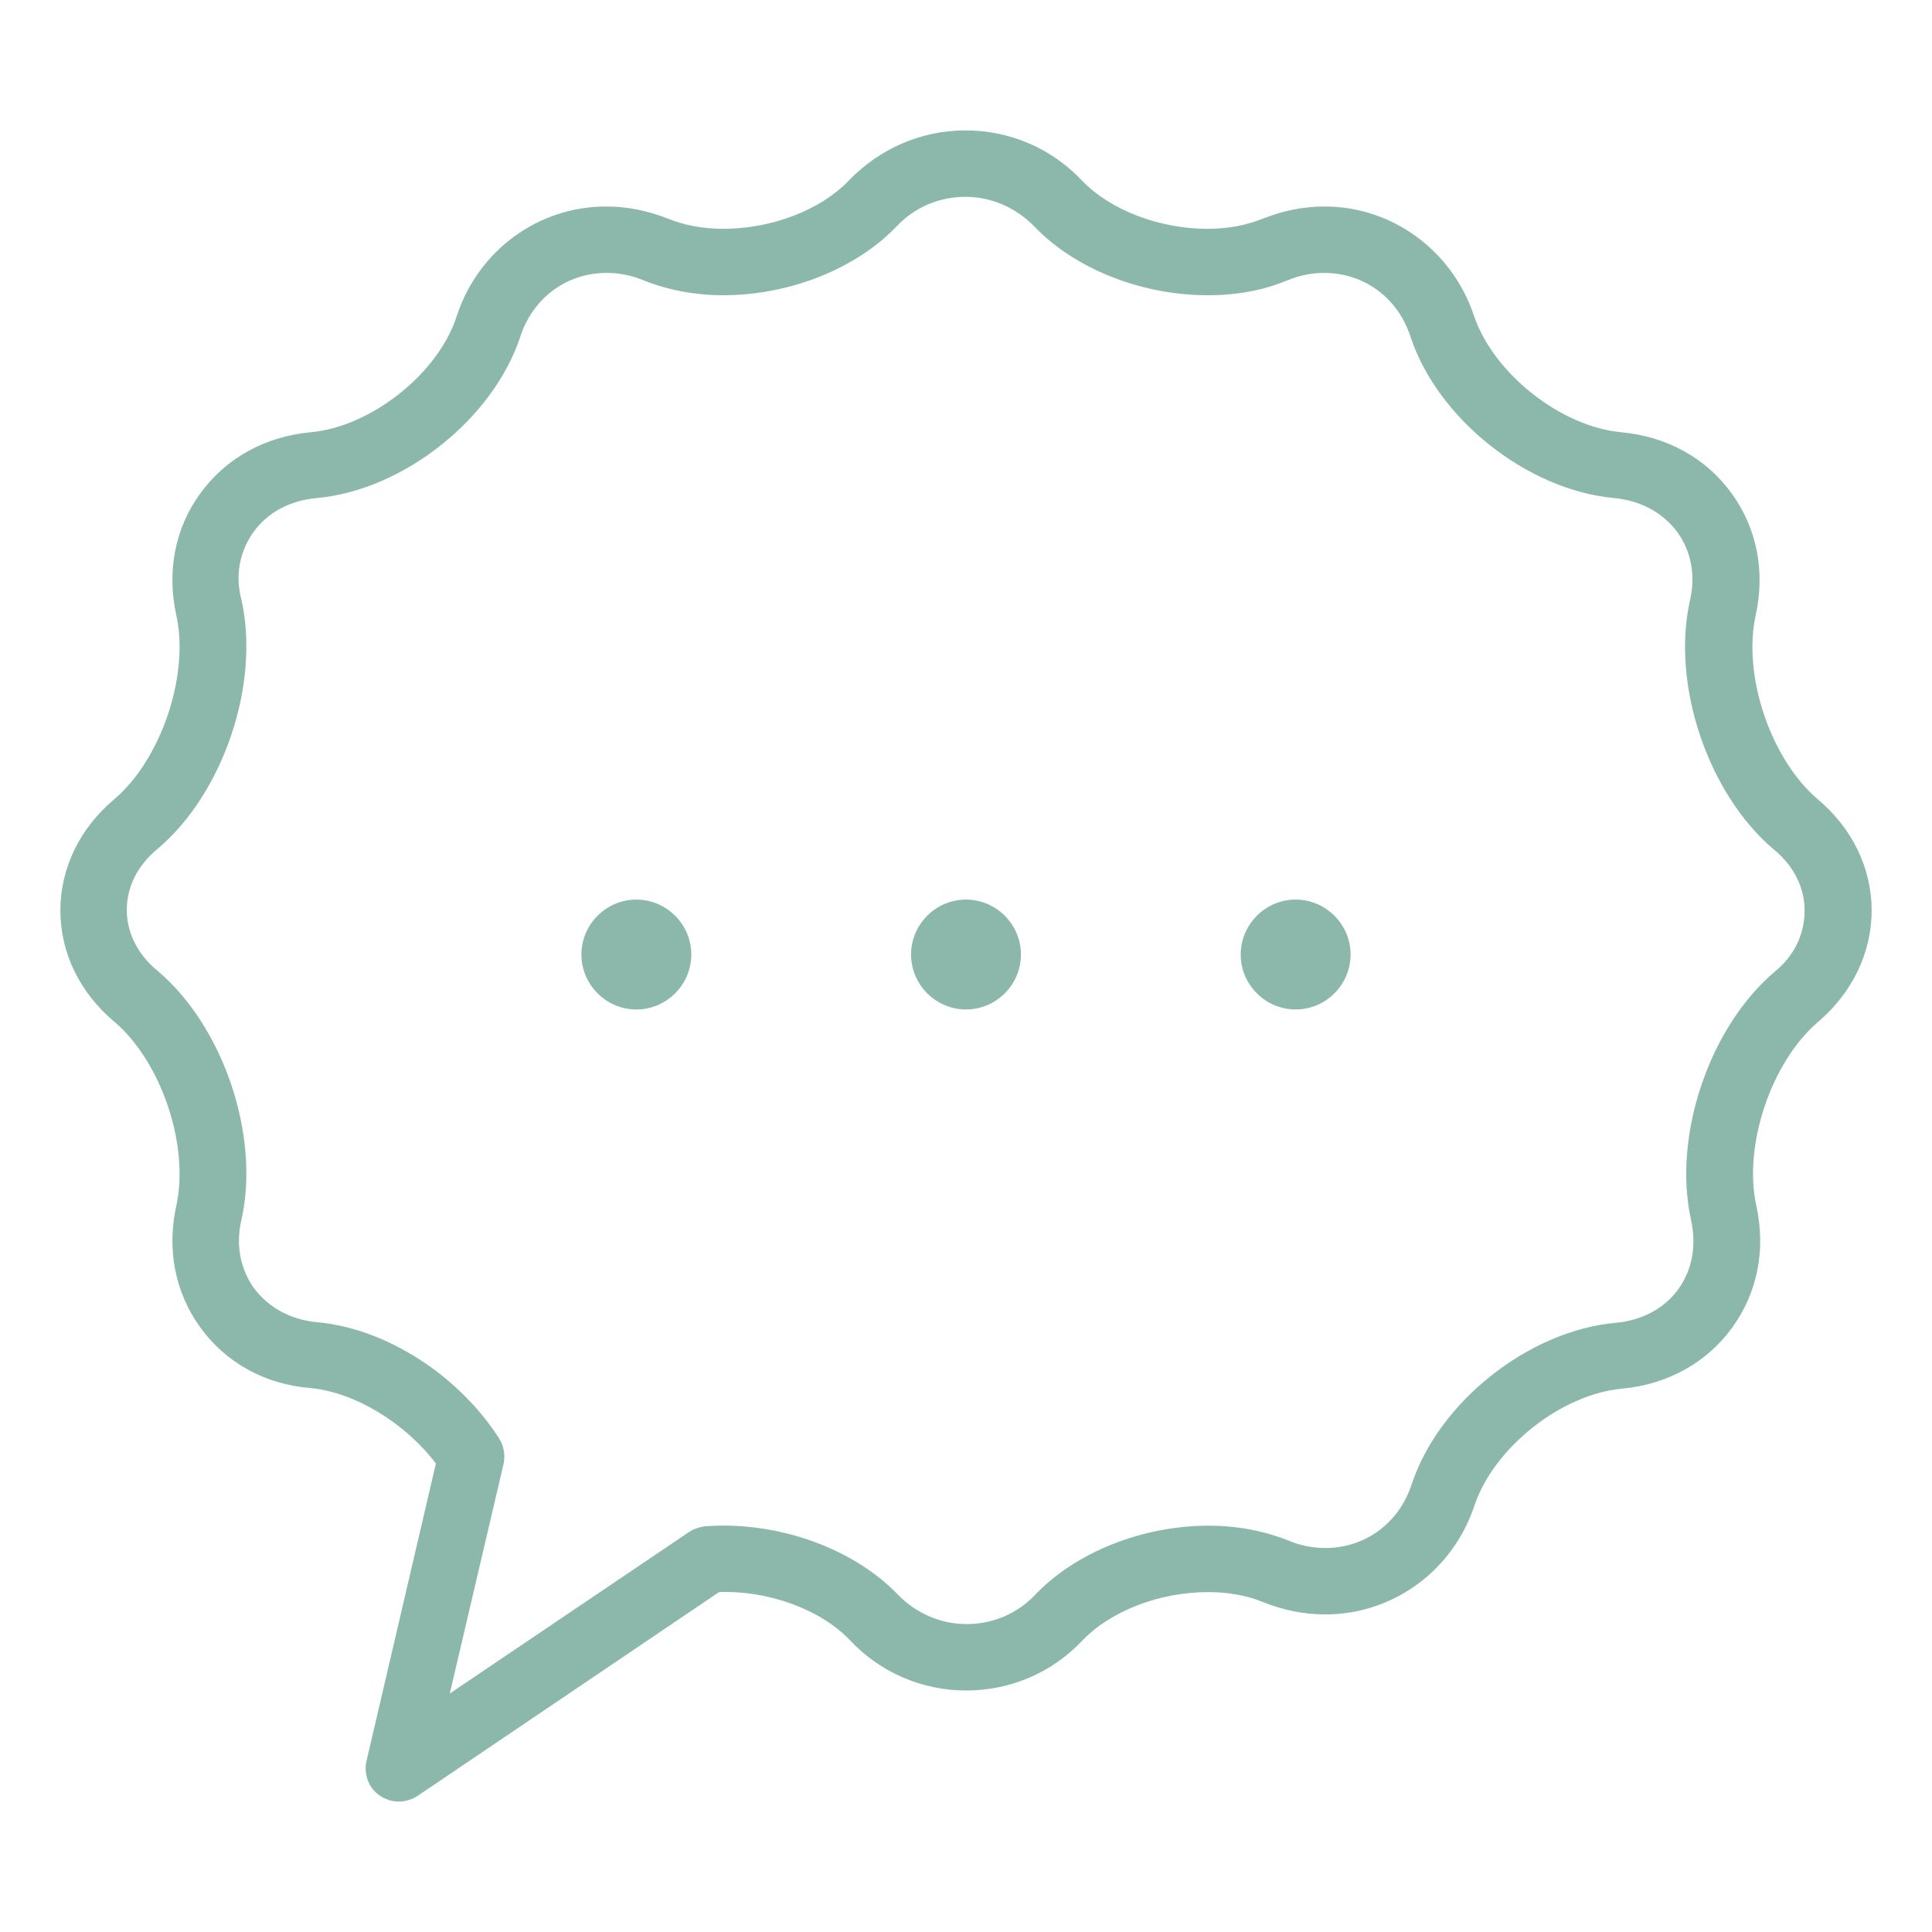
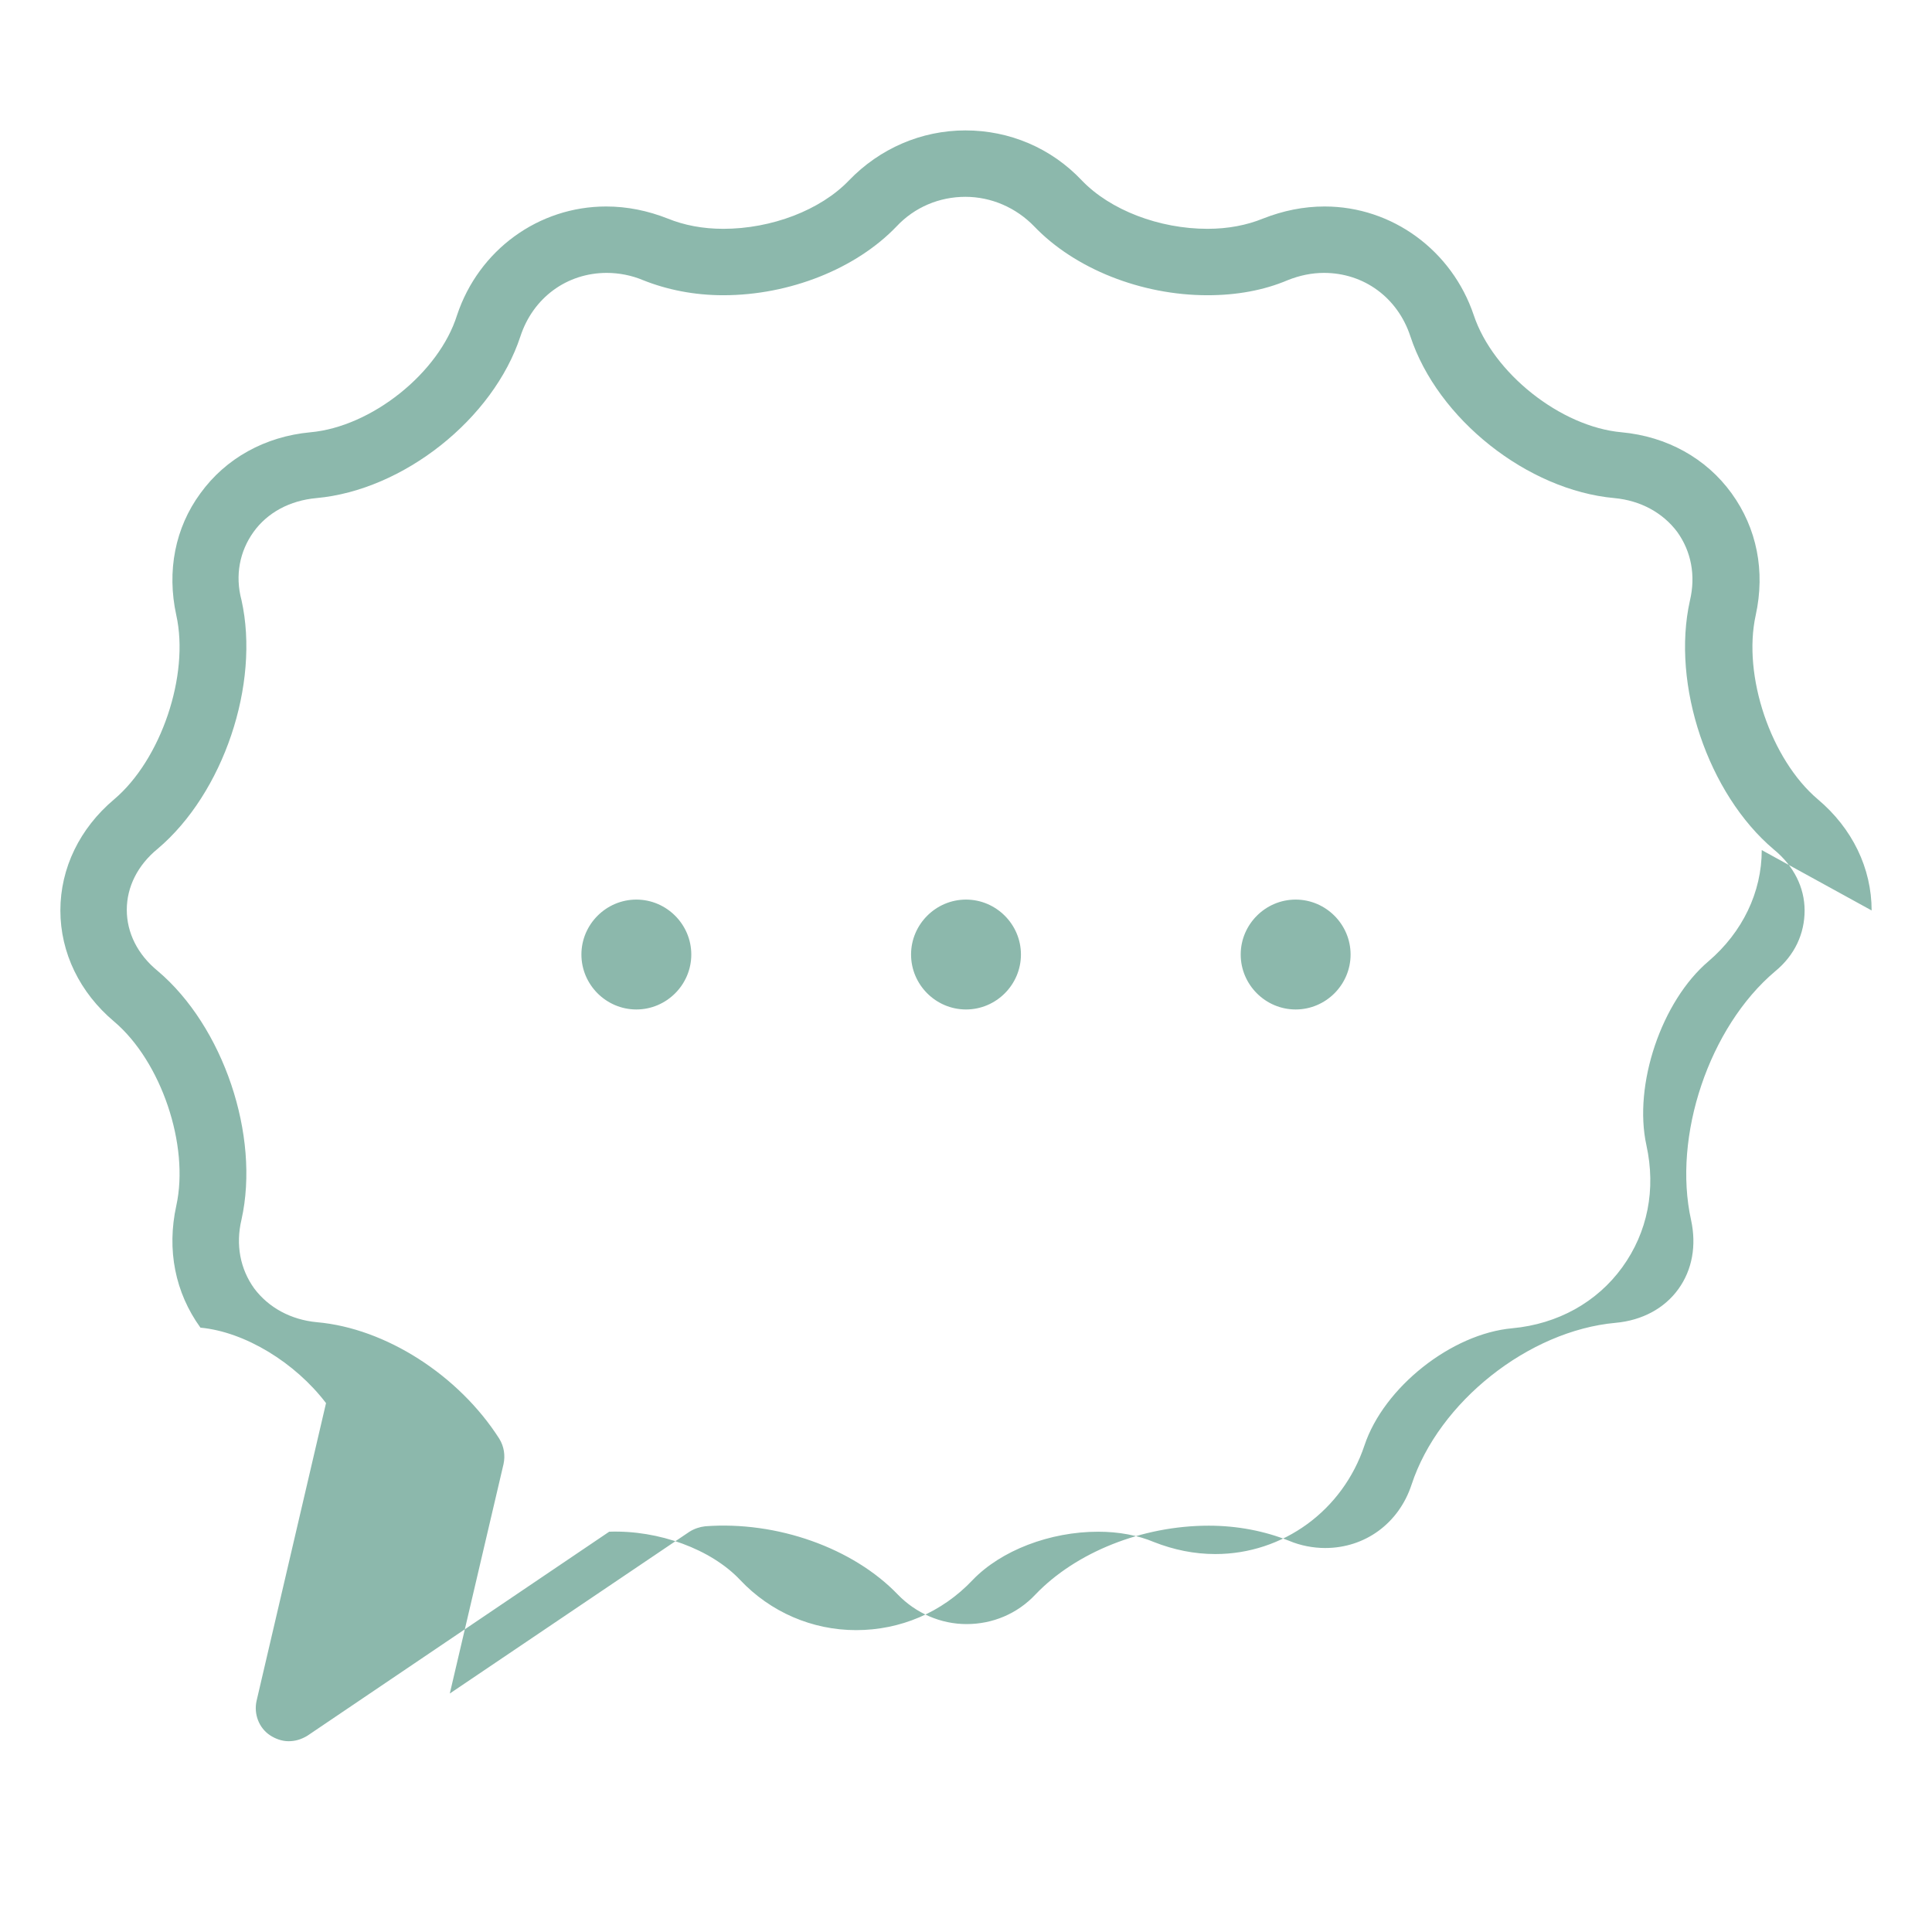
<svg xmlns="http://www.w3.org/2000/svg" enable-background="new 0 0 32 32" height="32" viewBox="0 0 32 32" width="32">
-   <path d="m31 15.08c0-.7-.32-1.36-.89-1.84-.78-.66-1.25-2.05-1.03-3.05.16-.73.02-1.44-.4-2.02s-1.07-.94-1.82-1.01c-1.01-.09-2.13-.98-2.45-1.94-.36-1.07-1.35-1.8-2.47-1.8-.35 0-.69.07-1.02.2-.27.11-.58.17-.92.17-.8 0-1.61-.31-2.08-.8-.51-.54-1.2-.83-1.93-.83s-1.42.3-1.93.83c-.47.49-1.28.8-2.08.8-.34 0-.65-.06-.92-.17-.33-.13-.67-.2-1.02-.2-1.12 0-2.11.72-2.47 1.8-.3.96-1.42 1.85-2.43 1.94-.75.07-1.4.43-1.82 1.01-.42.57-.56 1.29-.4 2.02.22.99-.25 2.39-1.03 3.05-.57.48-.89 1.14-.89 1.84s.32 1.36.89 1.84c.78.66 1.25 2.05 1.03 3.05-.16.73-.02 1.44.4 2.02s1.07.94 1.82 1c.74.07 1.57.58 2.08 1.25l-1.15 4.93c-.05.22.04.45.22.57.09.06.2.1.31.1s.21-.03.31-.09l5-3.38c.82-.03 1.69.29 2.17.8.5.53 1.19.83 1.92.83s1.42-.29 1.93-.83c.47-.49 1.28-.8 2.08-.8.34 0 .66.06.92.17.33.13.67.2 1.02.2 1.12 0 2.11-.72 2.47-1.8.32-.96 1.44-1.85 2.45-1.94.75-.07 1.4-.43 1.82-1.01s.56-1.29.4-2.02c-.22-1 .25-2.39 1.03-3.05.56-.48.88-1.14.88-1.84zm-1.6 1.01c-1.09.92-1.7 2.73-1.39 4.12.09.42.02.82-.21 1.14s-.6.52-1.04.56c-1.44.13-2.93 1.31-3.38 2.68-.21.64-.77 1.05-1.43 1.05-.2 0-.41-.04-.6-.12-.4-.16-.85-.25-1.33-.25-1.1 0-2.2.44-2.87 1.14-.3.32-.71.49-1.14.49s-.84-.18-1.14-.49c-.74-.77-2-1.22-3.19-1.13-.09.01-.18.04-.26.09l-3.97 2.68.89-3.8c.03-.14.01-.29-.07-.42-.67-1.05-1.88-1.83-3.02-1.93-.43-.04-.8-.24-1.04-.56-.23-.32-.31-.72-.21-1.14.31-1.39-.3-3.2-1.39-4.12-.33-.27-.51-.63-.51-1.01s.18-.74.51-1.01c1.09-.92 1.7-2.73 1.39-4.12-.11-.41-.03-.81.2-1.13s.6-.52 1.04-.56c1.44-.13 2.93-1.31 3.38-2.68.21-.64.77-1.05 1.43-1.05.2 0 .41.04.6.12.4.16.85.25 1.33.25 1.1 0 2.2-.44 2.87-1.14.3-.32.71-.49 1.14-.49s.84.18 1.14.49c.67.7 1.77 1.14 2.87 1.14.48 0 .93-.08 1.33-.25.2-.08.4-.12.6-.12.66 0 1.22.41 1.43 1.05.45 1.37 1.94 2.55 3.38 2.68.43.04.8.24 1.04.56.23.32.31.72.21 1.14-.31 1.39.3 3.2 1.39 4.12.33.27.51.63.51 1.01s-.16.74-.49 1.01zm-18.86-1.19c-.5 0-.91.41-.91.91s.41.91.91.91.91-.41.91-.91-.41-.91-.91-.91zm5.46 0c-.5 0-.91.41-.91.91s.41.91.91.91.91-.41.91-.91-.41-.91-.91-.91zm5.46 0c-.5 0-.91.41-.91.91s.41.91.91.91.91-.41.91-.91-.41-.91-.91-.91z" fill="#8cb8ac" />
+   <path d="m31 15.08c0-.7-.32-1.36-.89-1.84-.78-.66-1.25-2.05-1.03-3.05.16-.73.02-1.44-.4-2.02s-1.07-.94-1.82-1.01c-1.01-.09-2.13-.98-2.45-1.94-.36-1.07-1.35-1.8-2.47-1.8-.35 0-.69.07-1.02.2-.27.11-.58.17-.92.17-.8 0-1.61-.31-2.08-.8-.51-.54-1.2-.83-1.93-.83s-1.42.3-1.93.83c-.47.49-1.28.8-2.08.8-.34 0-.65-.06-.92-.17-.33-.13-.67-.2-1.02-.2-1.12 0-2.11.72-2.47 1.8-.3.96-1.42 1.85-2.43 1.94-.75.07-1.4.43-1.82 1.01-.42.57-.56 1.29-.4 2.02.22.99-.25 2.39-1.03 3.05-.57.48-.89 1.14-.89 1.84s.32 1.36.89 1.84c.78.66 1.25 2.05 1.03 3.05-.16.73-.02 1.44.4 2.02c.74.07 1.57.58 2.08 1.25l-1.15 4.93c-.05.22.04.45.22.57.09.06.2.1.31.1s.21-.03.31-.09l5-3.38c.82-.03 1.69.29 2.17.8.5.53 1.19.83 1.92.83s1.42-.29 1.93-.83c.47-.49 1.28-.8 2.08-.8.34 0 .66.06.92.17.33.13.67.2 1.02.2 1.12 0 2.11-.72 2.47-1.8.32-.96 1.44-1.85 2.45-1.94.75-.07 1.4-.43 1.82-1.01s.56-1.29.4-2.02c-.22-1 .25-2.39 1.03-3.05.56-.48.88-1.14.88-1.84zm-1.6 1.01c-1.09.92-1.7 2.73-1.39 4.12.09.42.02.82-.21 1.14s-.6.52-1.04.56c-1.44.13-2.93 1.31-3.38 2.68-.21.64-.77 1.05-1.43 1.05-.2 0-.41-.04-.6-.12-.4-.16-.85-.25-1.33-.25-1.1 0-2.2.44-2.87 1.14-.3.32-.71.49-1.14.49s-.84-.18-1.14-.49c-.74-.77-2-1.22-3.19-1.13-.09.01-.18.04-.26.09l-3.97 2.68.89-3.8c.03-.14.01-.29-.07-.42-.67-1.05-1.88-1.83-3.02-1.93-.43-.04-.8-.24-1.04-.56-.23-.32-.31-.72-.21-1.14.31-1.39-.3-3.2-1.39-4.12-.33-.27-.51-.63-.51-1.01s.18-.74.51-1.01c1.09-.92 1.7-2.73 1.39-4.12-.11-.41-.03-.81.2-1.13s.6-.52 1.04-.56c1.44-.13 2.93-1.31 3.38-2.68.21-.64.77-1.05 1.43-1.05.2 0 .41.04.6.12.4.16.85.25 1.33.25 1.1 0 2.2-.44 2.87-1.14.3-.32.71-.49 1.14-.49s.84.18 1.14.49c.67.7 1.77 1.14 2.87 1.14.48 0 .93-.08 1.33-.25.2-.08.4-.12.6-.12.66 0 1.22.41 1.43 1.05.45 1.37 1.94 2.55 3.38 2.68.43.04.8.24 1.04.56.23.32.31.72.21 1.14-.31 1.39.3 3.2 1.39 4.12.33.27.51.63.51 1.01s-.16.74-.49 1.01zm-18.86-1.19c-.5 0-.91.41-.91.91s.41.91.91.91.91-.41.91-.91-.41-.91-.91-.91zm5.46 0c-.5 0-.91.41-.91.91s.41.91.91.91.91-.41.91-.91-.41-.91-.91-.91zm5.46 0c-.5 0-.91.41-.91.91s.41.91.91.91.91-.41.91-.91-.41-.91-.91-.91z" fill="#8cb8ac" />
</svg>